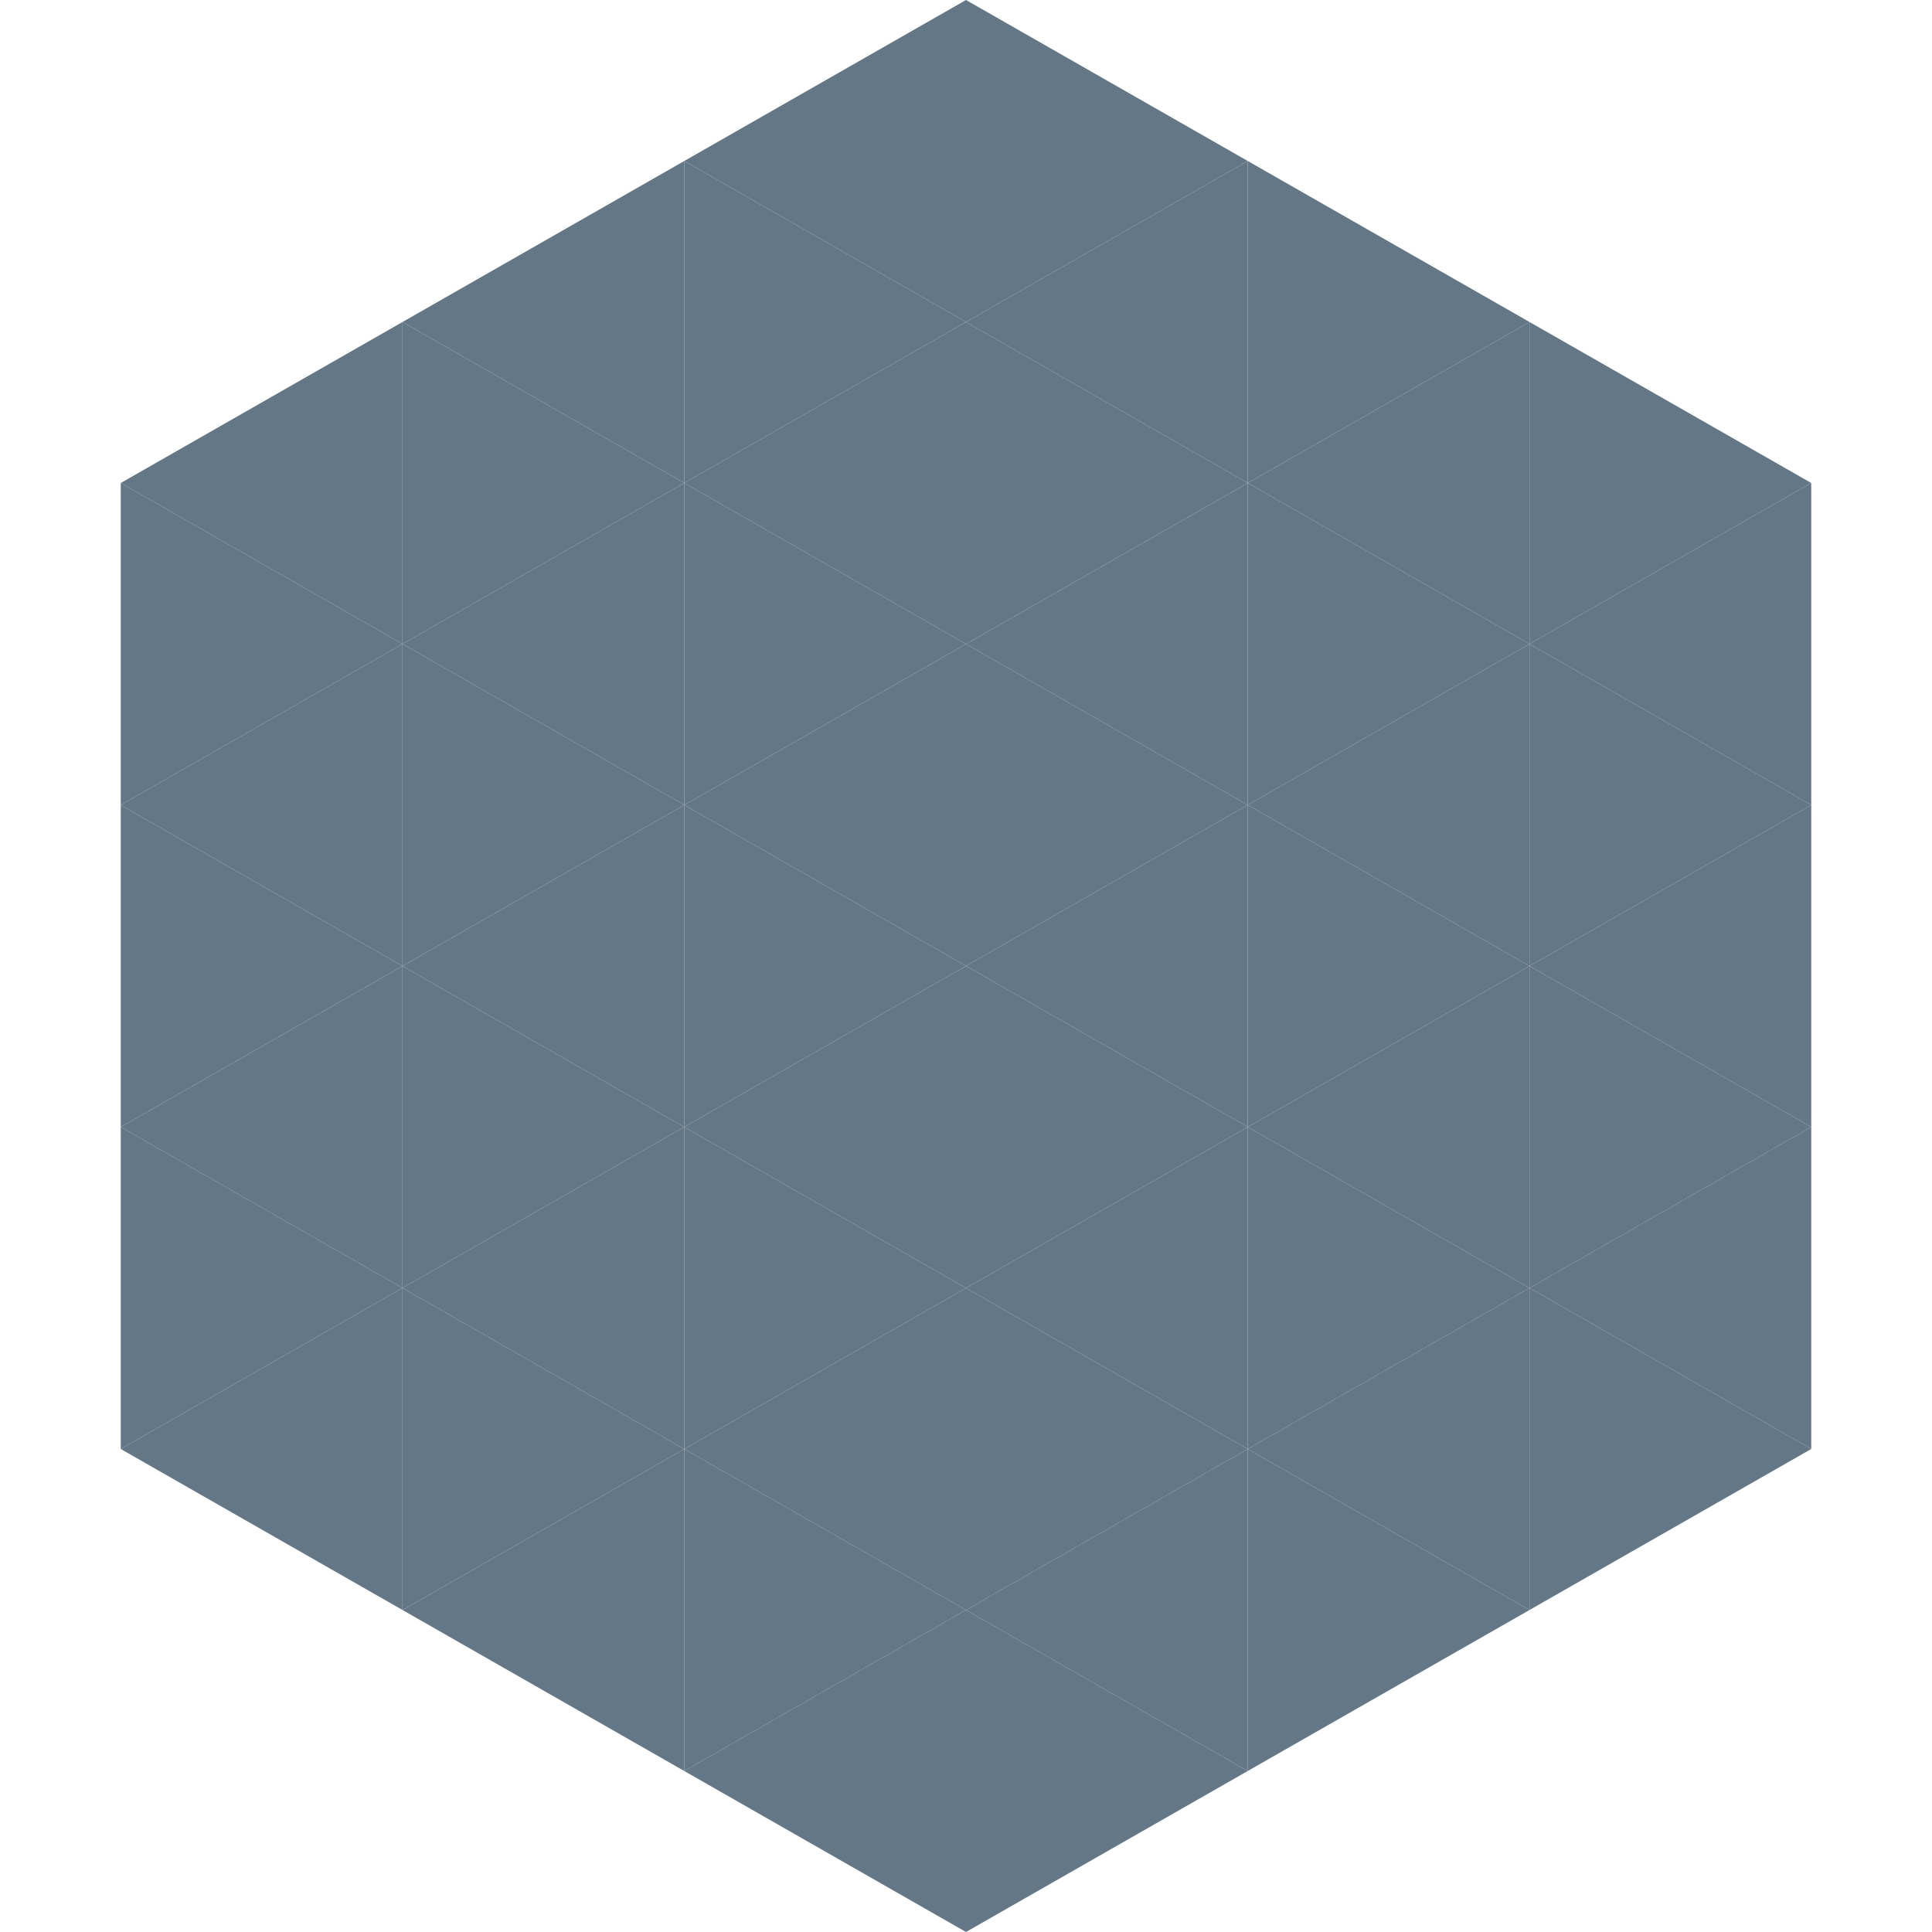
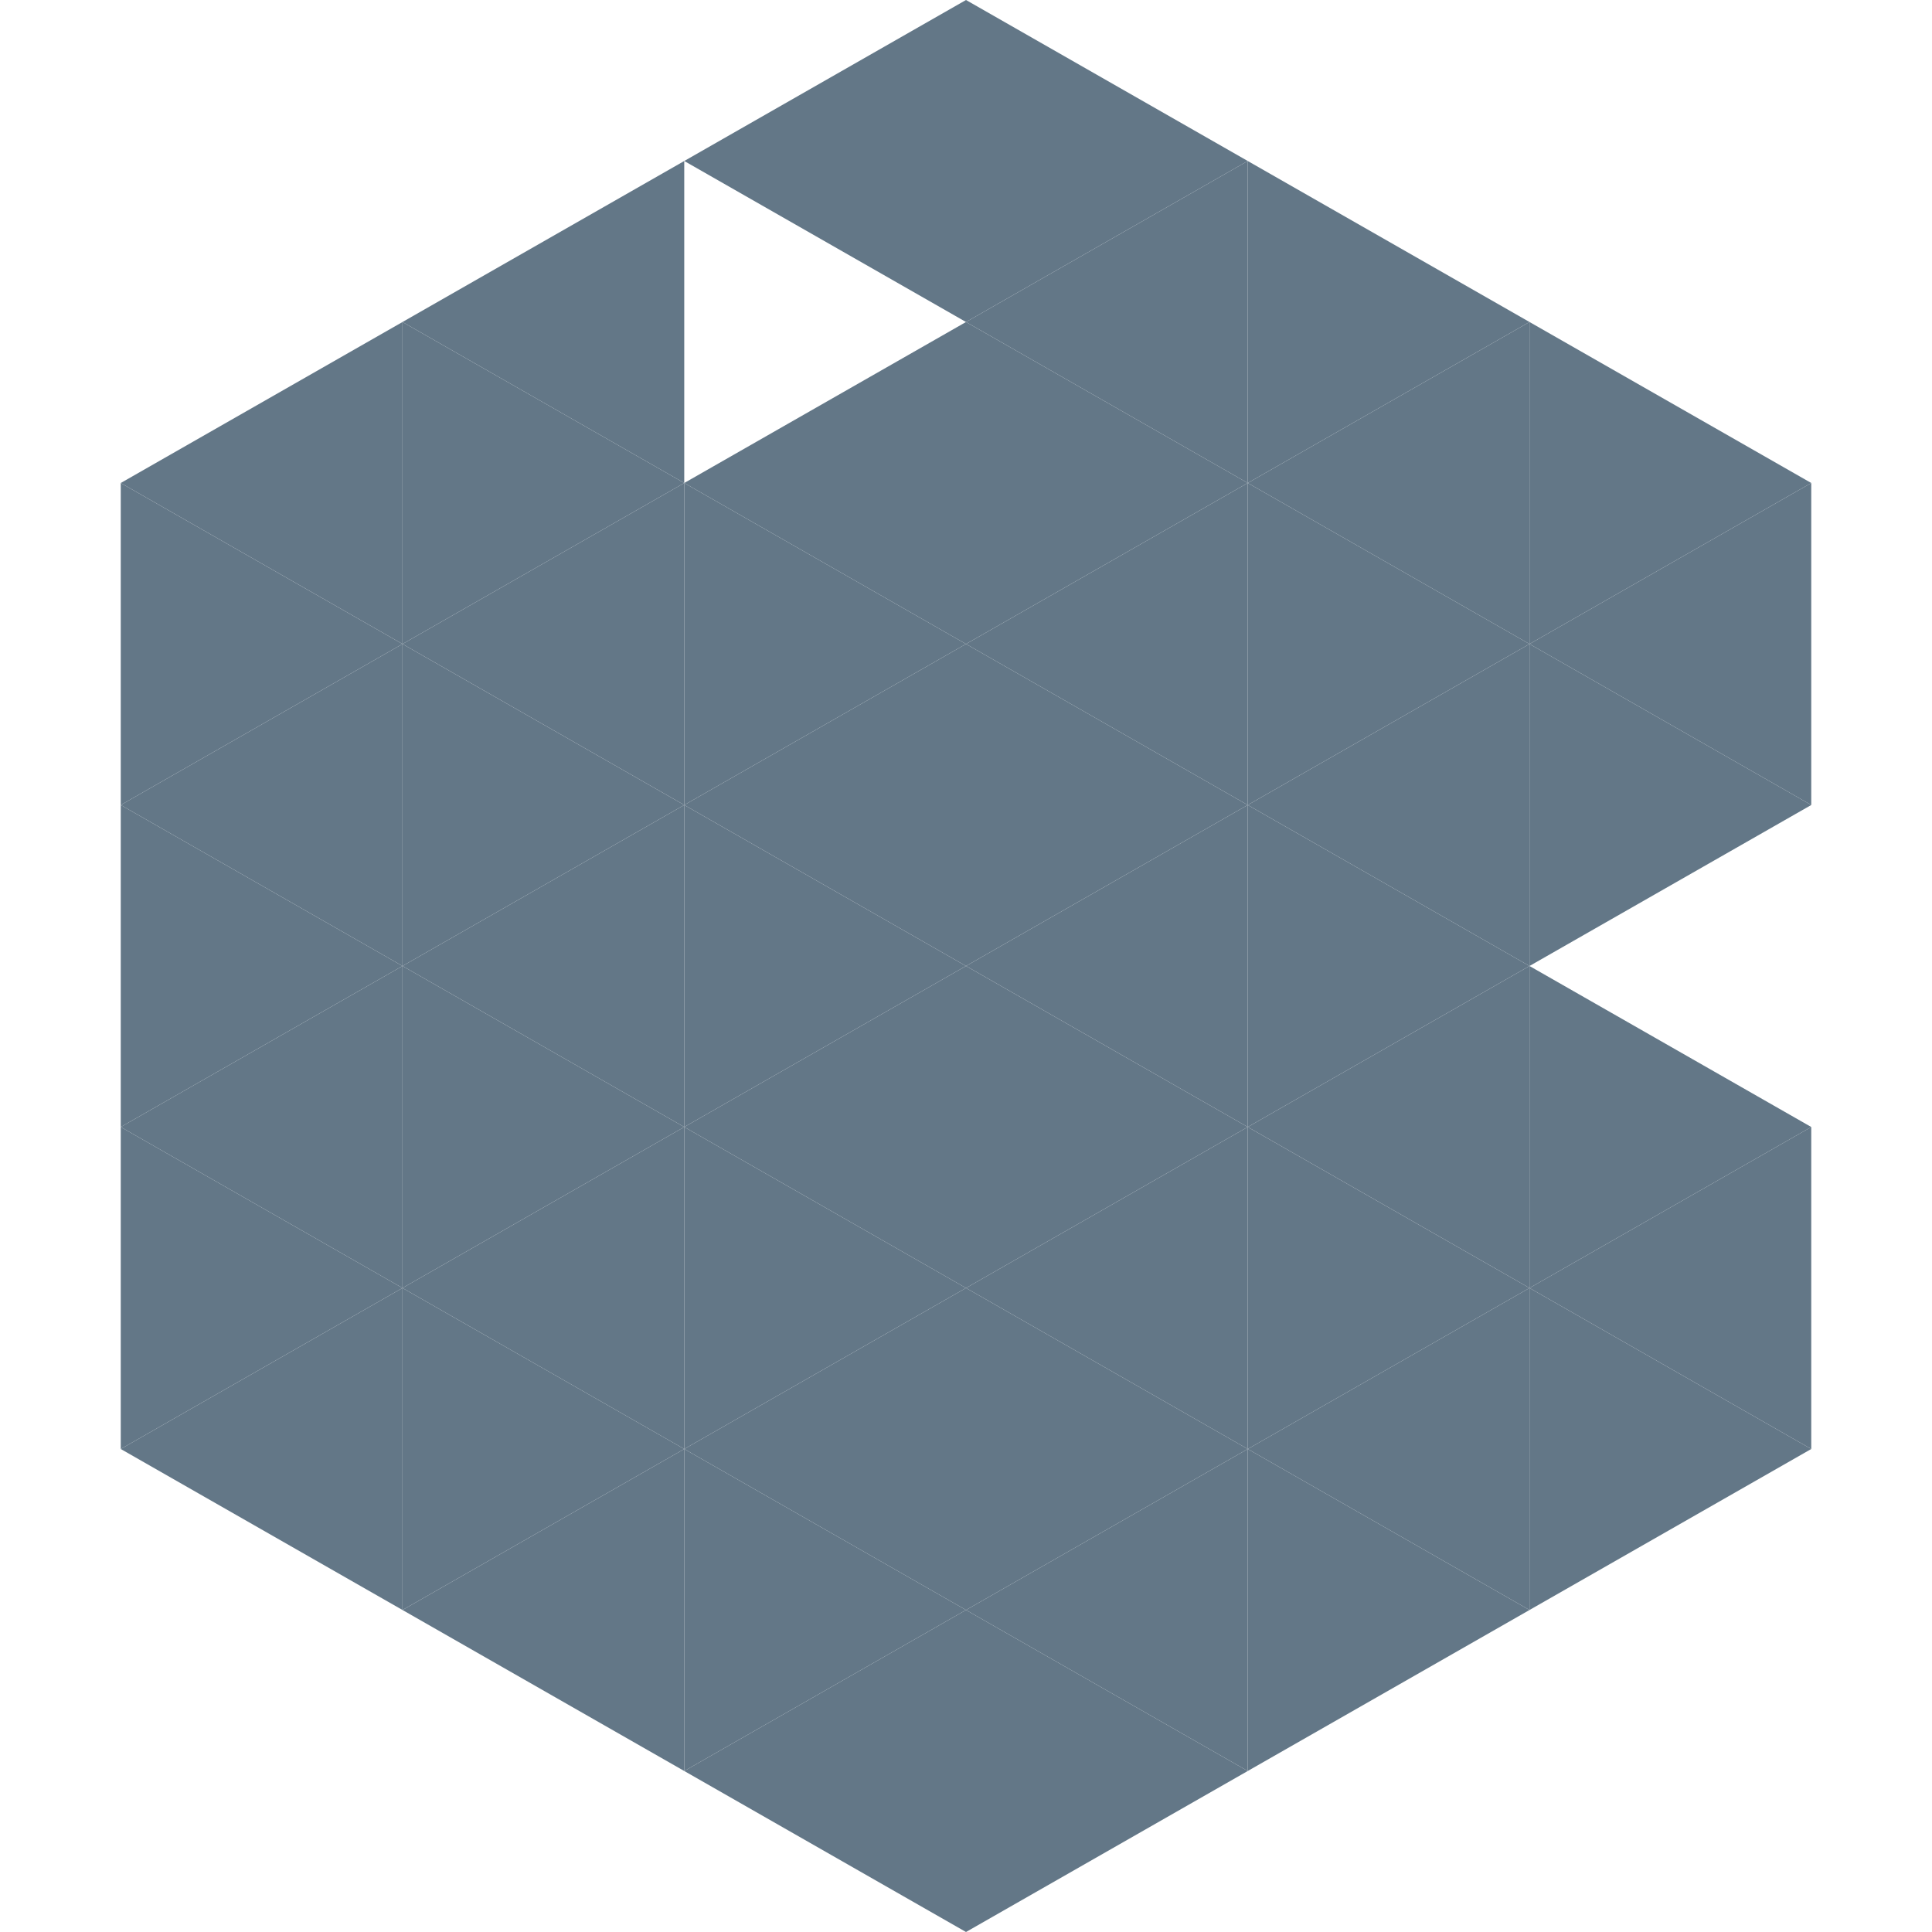
<svg xmlns="http://www.w3.org/2000/svg" width="240" height="240">
  <polygon points="50,40 15,60 50,80" style="fill:rgb(99,119,135)" />
  <polygon points="190,40 225,60 190,80" style="fill:rgb(99,119,135)" />
  <polygon points="15,60 50,80 15,100" style="fill:rgb(99,119,135)" />
  <polygon points="225,60 190,80 225,100" style="fill:rgb(99,119,135)" />
  <polygon points="50,80 15,100 50,120" style="fill:rgb(99,119,135)" />
  <polygon points="190,80 225,100 190,120" style="fill:rgb(99,119,135)" />
  <polygon points="15,100 50,120 15,140" style="fill:rgb(99,119,135)" />
-   <polygon points="225,100 190,120 225,140" style="fill:rgb(99,119,135)" />
  <polygon points="50,120 15,140 50,160" style="fill:rgb(99,119,135)" />
  <polygon points="190,120 225,140 190,160" style="fill:rgb(99,119,135)" />
  <polygon points="15,140 50,160 15,180" style="fill:rgb(99,119,135)" />
  <polygon points="225,140 190,160 225,180" style="fill:rgb(99,119,135)" />
  <polygon points="50,160 15,180 50,200" style="fill:rgb(99,119,135)" />
  <polygon points="190,160 225,180 190,200" style="fill:rgb(99,119,135)" />
  <polygon points="15,180 50,200 15,220" style="fill:rgb(255,255,255); fill-opacity:0" />
  <polygon points="225,180 190,200 225,220" style="fill:rgb(255,255,255); fill-opacity:0" />
  <polygon points="50,0 85,20 50,40" style="fill:rgb(255,255,255); fill-opacity:0" />
  <polygon points="190,0 155,20 190,40" style="fill:rgb(255,255,255); fill-opacity:0" />
  <polygon points="85,20 50,40 85,60" style="fill:rgb(99,119,135)" />
  <polygon points="155,20 190,40 155,60" style="fill:rgb(99,119,135)" />
  <polygon points="50,40 85,60 50,80" style="fill:rgb(99,119,135)" />
  <polygon points="190,40 155,60 190,80" style="fill:rgb(99,119,135)" />
  <polygon points="85,60 50,80 85,100" style="fill:rgb(99,119,135)" />
  <polygon points="155,60 190,80 155,100" style="fill:rgb(99,119,135)" />
  <polygon points="50,80 85,100 50,120" style="fill:rgb(99,119,135)" />
  <polygon points="190,80 155,100 190,120" style="fill:rgb(99,119,135)" />
  <polygon points="85,100 50,120 85,140" style="fill:rgb(99,119,135)" />
  <polygon points="155,100 190,120 155,140" style="fill:rgb(99,119,135)" />
  <polygon points="50,120 85,140 50,160" style="fill:rgb(99,119,135)" />
  <polygon points="190,120 155,140 190,160" style="fill:rgb(99,119,135)" />
  <polygon points="85,140 50,160 85,180" style="fill:rgb(99,119,135)" />
  <polygon points="155,140 190,160 155,180" style="fill:rgb(99,119,135)" />
  <polygon points="50,160 85,180 50,200" style="fill:rgb(99,119,135)" />
  <polygon points="190,160 155,180 190,200" style="fill:rgb(99,119,135)" />
  <polygon points="85,180 50,200 85,220" style="fill:rgb(99,119,135)" />
  <polygon points="155,180 190,200 155,220" style="fill:rgb(99,119,135)" />
  <polygon points="120,0 85,20 120,40" style="fill:rgb(99,119,135)" />
  <polygon points="120,0 155,20 120,40" style="fill:rgb(99,119,135)" />
-   <polygon points="85,20 120,40 85,60" style="fill:rgb(99,119,135)" />
  <polygon points="155,20 120,40 155,60" style="fill:rgb(99,119,135)" />
  <polygon points="120,40 85,60 120,80" style="fill:rgb(99,119,135)" />
  <polygon points="120,40 155,60 120,80" style="fill:rgb(99,119,135)" />
  <polygon points="85,60 120,80 85,100" style="fill:rgb(99,119,135)" />
  <polygon points="155,60 120,80 155,100" style="fill:rgb(99,119,135)" />
  <polygon points="120,80 85,100 120,120" style="fill:rgb(99,119,135)" />
  <polygon points="120,80 155,100 120,120" style="fill:rgb(99,119,135)" />
  <polygon points="85,100 120,120 85,140" style="fill:rgb(99,119,135)" />
  <polygon points="155,100 120,120 155,140" style="fill:rgb(99,119,135)" />
  <polygon points="120,120 85,140 120,160" style="fill:rgb(99,119,135)" />
  <polygon points="120,120 155,140 120,160" style="fill:rgb(99,119,135)" />
  <polygon points="85,140 120,160 85,180" style="fill:rgb(99,119,135)" />
  <polygon points="155,140 120,160 155,180" style="fill:rgb(99,119,135)" />
  <polygon points="120,160 85,180 120,200" style="fill:rgb(99,119,135)" />
  <polygon points="120,160 155,180 120,200" style="fill:rgb(99,119,135)" />
  <polygon points="85,180 120,200 85,220" style="fill:rgb(99,119,135)" />
  <polygon points="155,180 120,200 155,220" style="fill:rgb(99,119,135)" />
  <polygon points="120,200 85,220 120,240" style="fill:rgb(99,119,135)" />
  <polygon points="120,200 155,220 120,240" style="fill:rgb(99,119,135)" />
  <polygon points="85,220 120,240 85,260" style="fill:rgb(255,255,255); fill-opacity:0" />
  <polygon points="155,220 120,240 155,260" style="fill:rgb(255,255,255); fill-opacity:0" />
</svg>